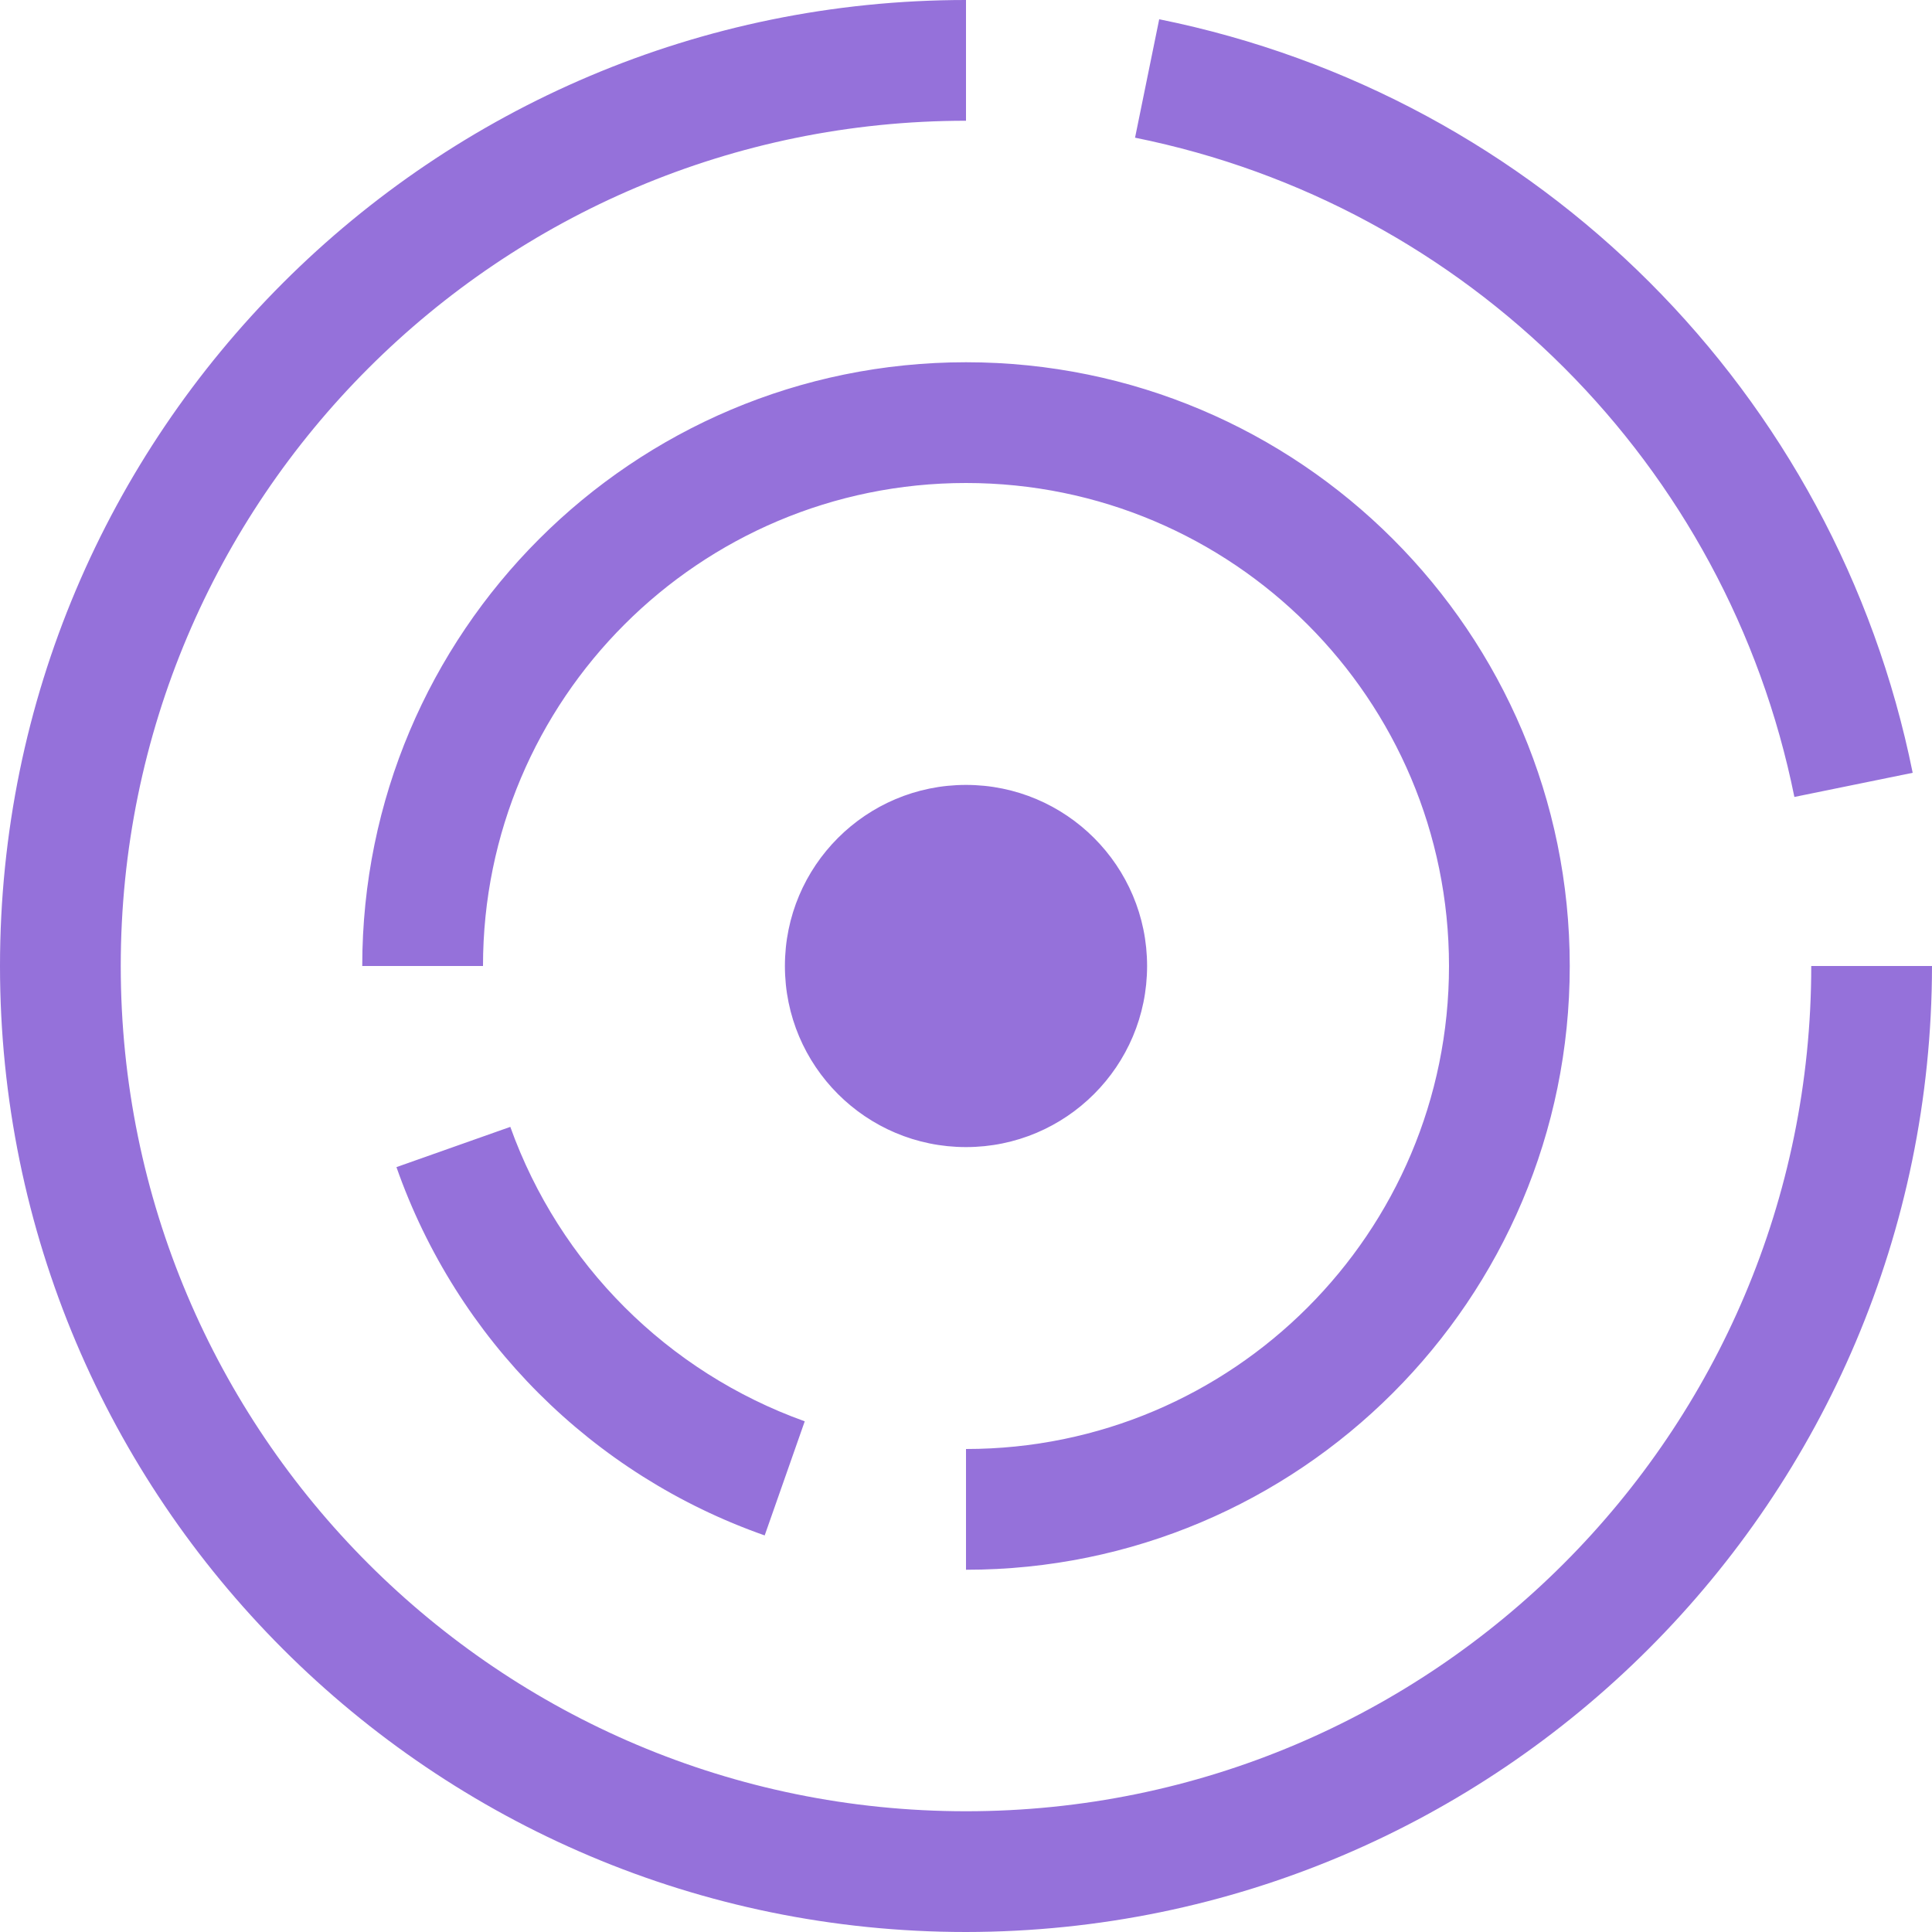
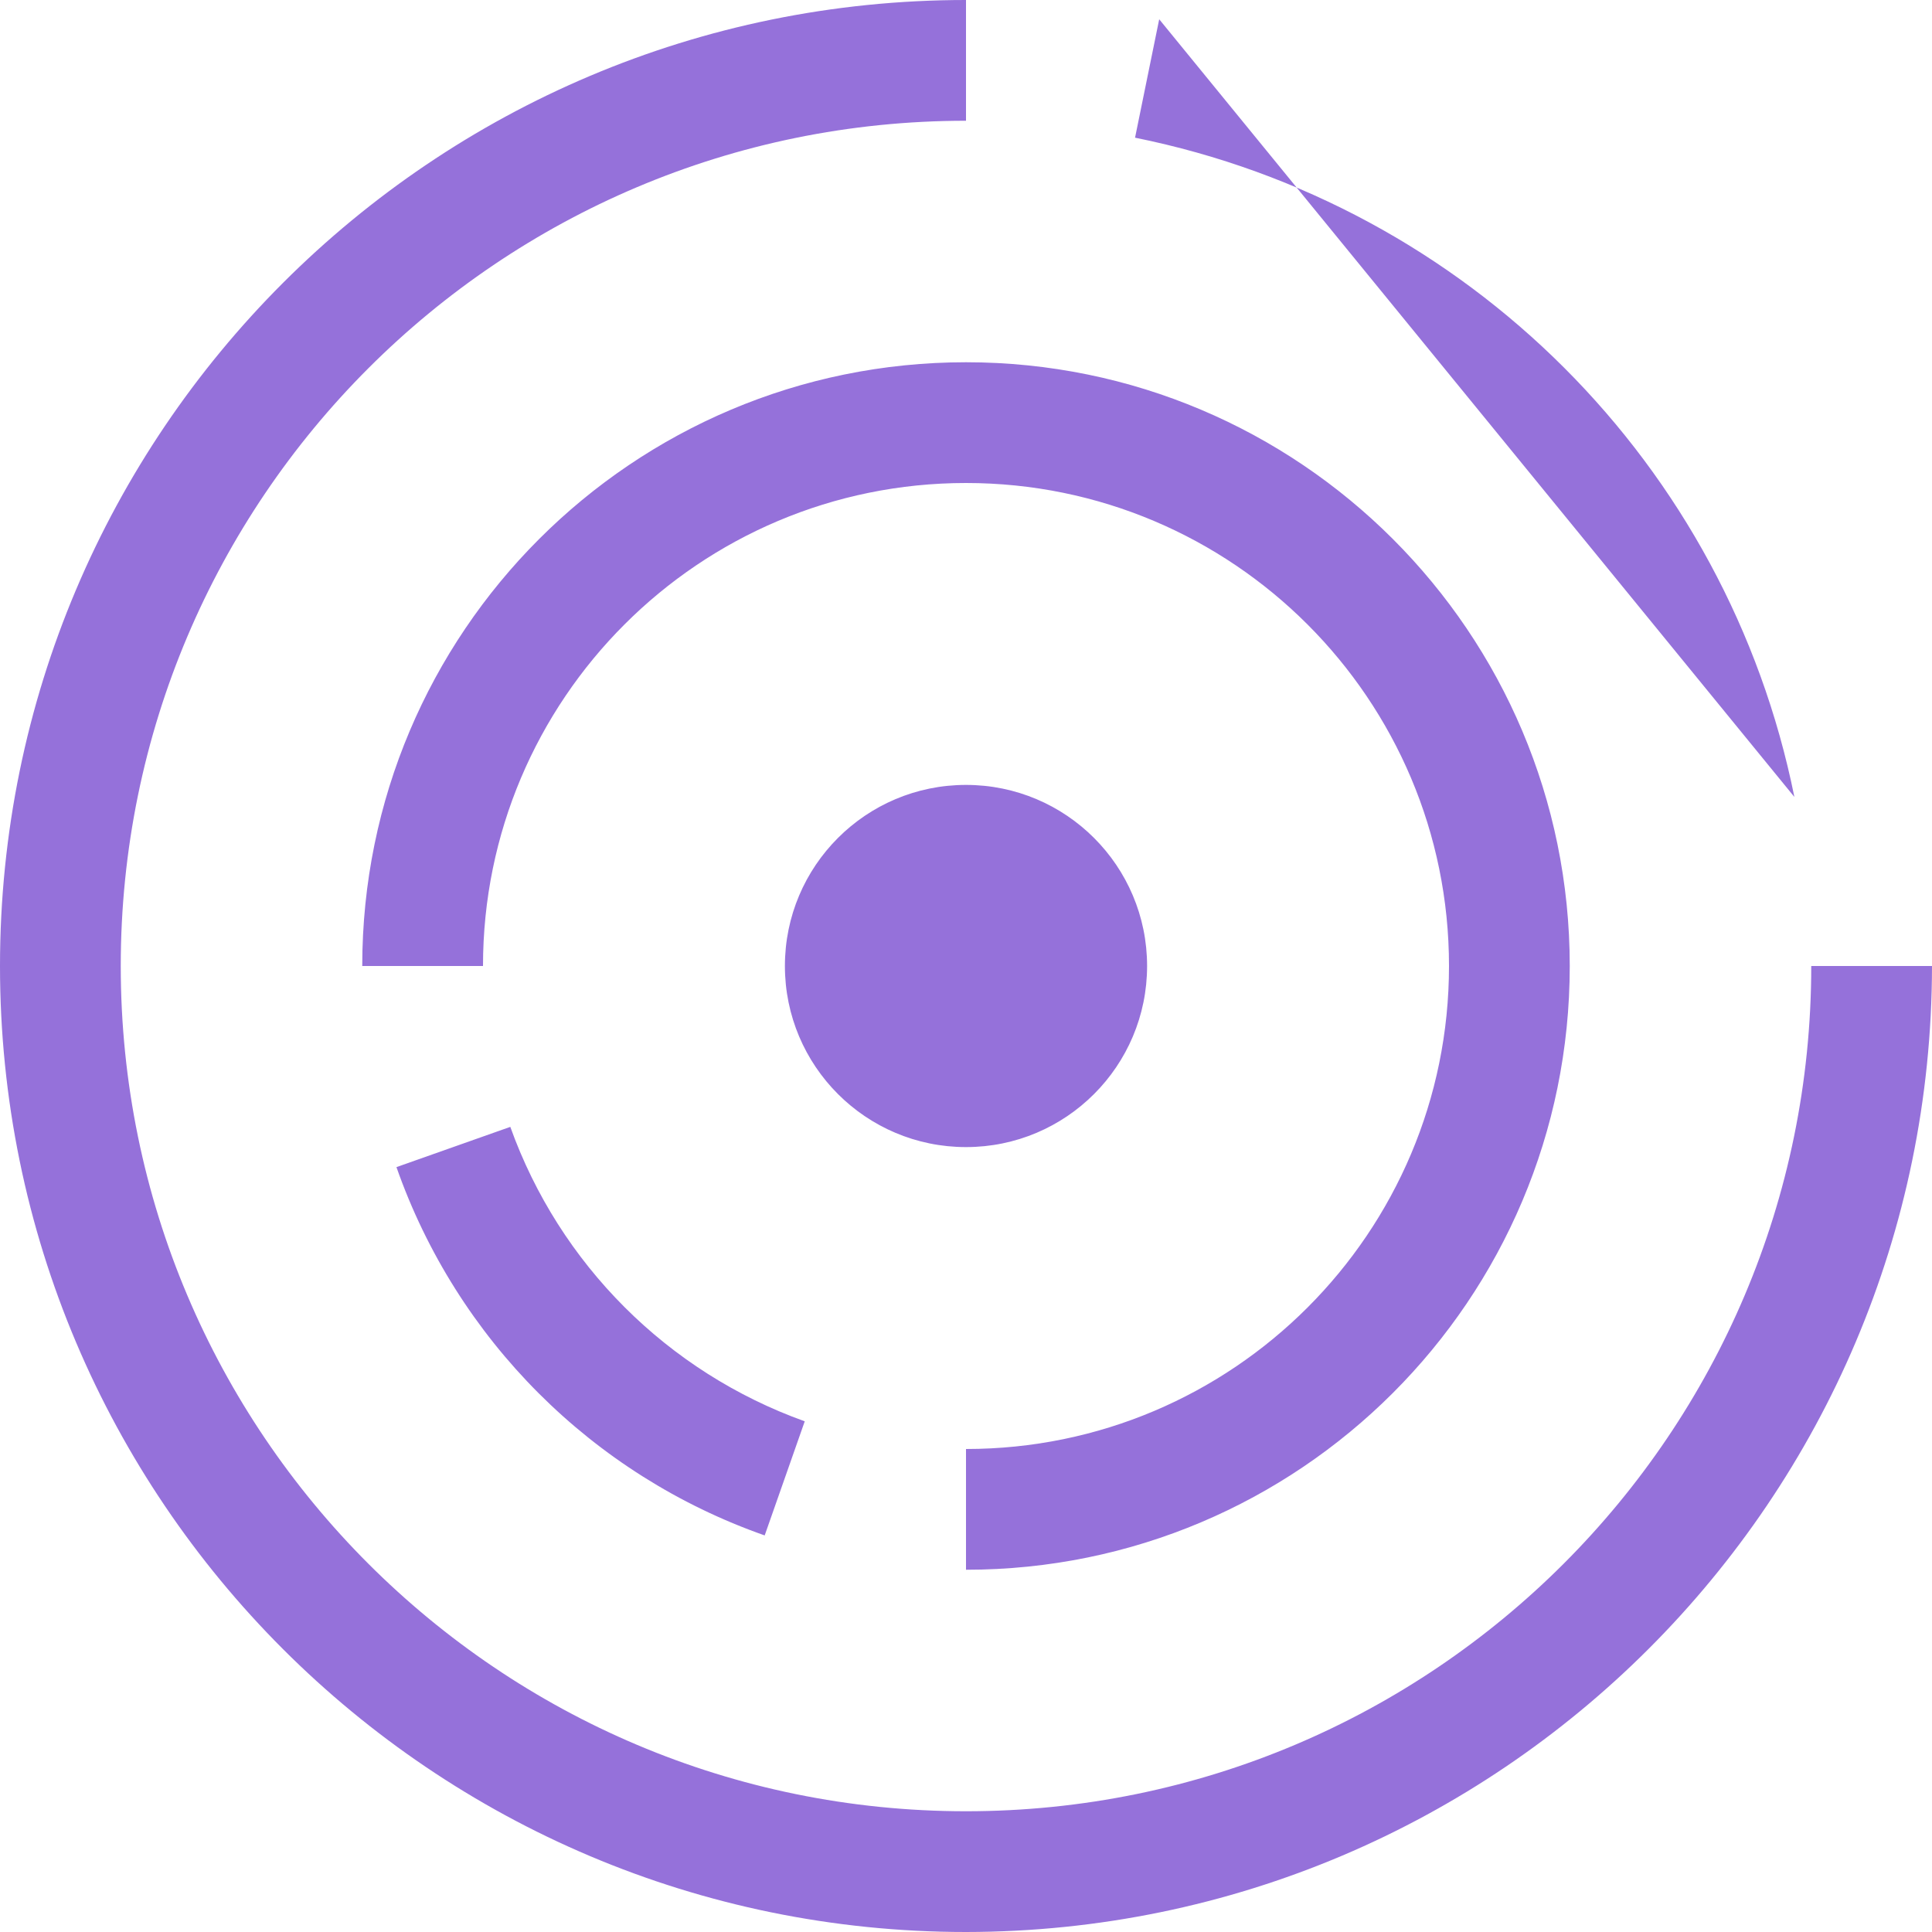
<svg xmlns="http://www.w3.org/2000/svg" width="30" height="30" viewBox="0 0 30 30">
-   <path fill="#9571DA" fill-rule="evenodd" d="M15,30 C6.716,30 0,23.284 0,15 C0,6.716 6.716,0 15,0 L15,1.875 C7.751,1.875 1.875,7.751 1.875,15 C1.875,22.249 7.751,28.125 15,28.125 C22.249,28.125 28.125,22.249 28.125,15 L30,15 C29.991,23.28 23.28,29.991 15,30 Z M15,17.812 C13.447,17.812 12.188,16.553 12.188,15 C12.188,13.447 13.447,12.188 15,12.188 C16.553,12.188 17.812,13.447 17.812,15 C17.812,16.553 16.553,17.812 15,17.812 Z M15,24.375 L15,22.5 C19.142,22.5 22.5,19.142 22.5,15 C22.5,10.858 19.142,7.5 15,7.5 C10.858,7.5 7.5,10.858 7.5,15 L5.625,15 C5.625,9.822 9.822,5.625 15,5.625 C20.178,5.625 24.375,9.822 24.375,15 C24.375,20.178 20.178,24.375 15,24.375 Z M11.874,23.842 C9.199,22.903 7.095,20.799 6.156,18.123 L7.924,17.498 C8.688,19.629 10.365,21.306 12.496,22.07 L11.874,23.842 Z M27.863,12.375 C26.821,7.213 22.787,3.179 17.625,2.138 L18,0.299 C23.899,1.49 28.509,6.101 29.7,12 L27.863,12.375 Z" />
+   <path fill="#9571DA" fill-rule="evenodd" d="M15,30 C6.716,30 0,23.284 0,15 C0,6.716 6.716,0 15,0 L15,1.875 C7.751,1.875 1.875,7.751 1.875,15 C1.875,22.249 7.751,28.125 15,28.125 C22.249,28.125 28.125,22.249 28.125,15 L30,15 C29.991,23.28 23.28,29.991 15,30 Z M15,17.812 C13.447,17.812 12.188,16.553 12.188,15 C12.188,13.447 13.447,12.188 15,12.188 C16.553,12.188 17.812,13.447 17.812,15 C17.812,16.553 16.553,17.812 15,17.812 Z M15,24.375 L15,22.5 C19.142,22.5 22.5,19.142 22.5,15 C22.5,10.858 19.142,7.5 15,7.5 C10.858,7.5 7.5,10.858 7.5,15 L5.625,15 C5.625,9.822 9.822,5.625 15,5.625 C20.178,5.625 24.375,9.822 24.375,15 C24.375,20.178 20.178,24.375 15,24.375 Z M11.874,23.842 C9.199,22.903 7.095,20.799 6.156,18.123 L7.924,17.498 C8.688,19.629 10.365,21.306 12.496,22.07 L11.874,23.842 Z M27.863,12.375 C26.821,7.213 22.787,3.179 17.625,2.138 L18,0.299 L27.863,12.375 Z" />
</svg>